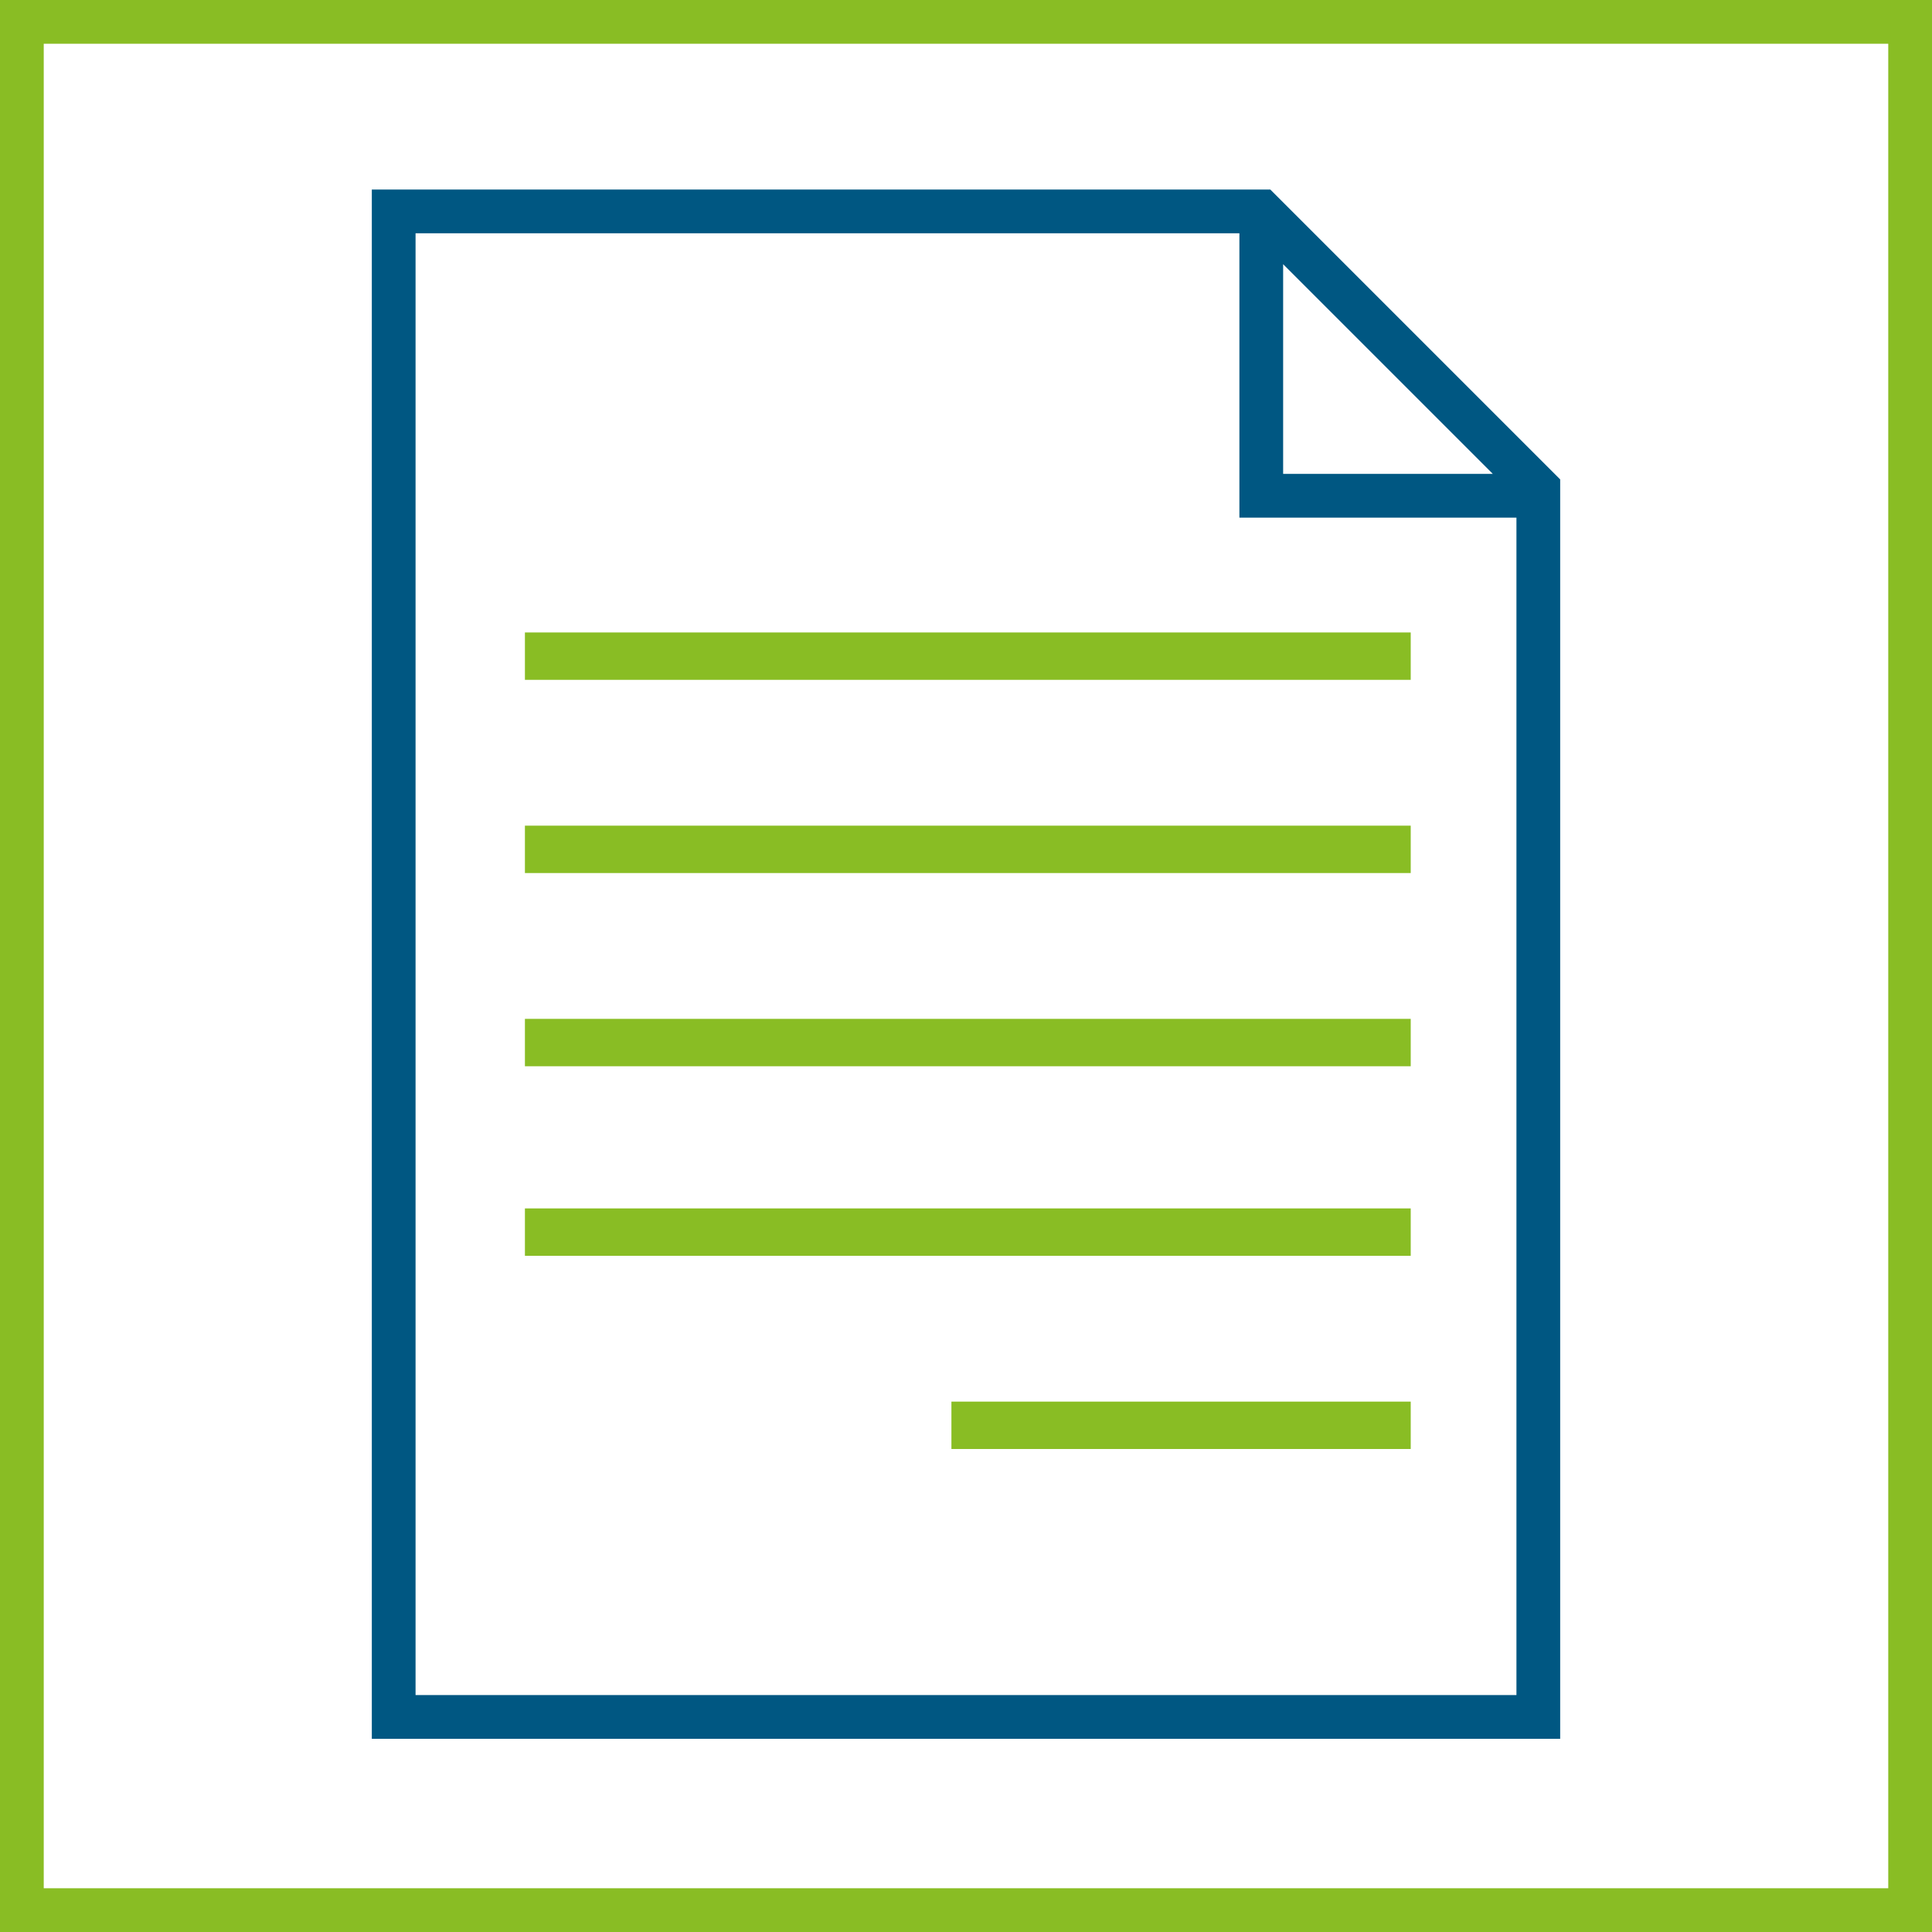
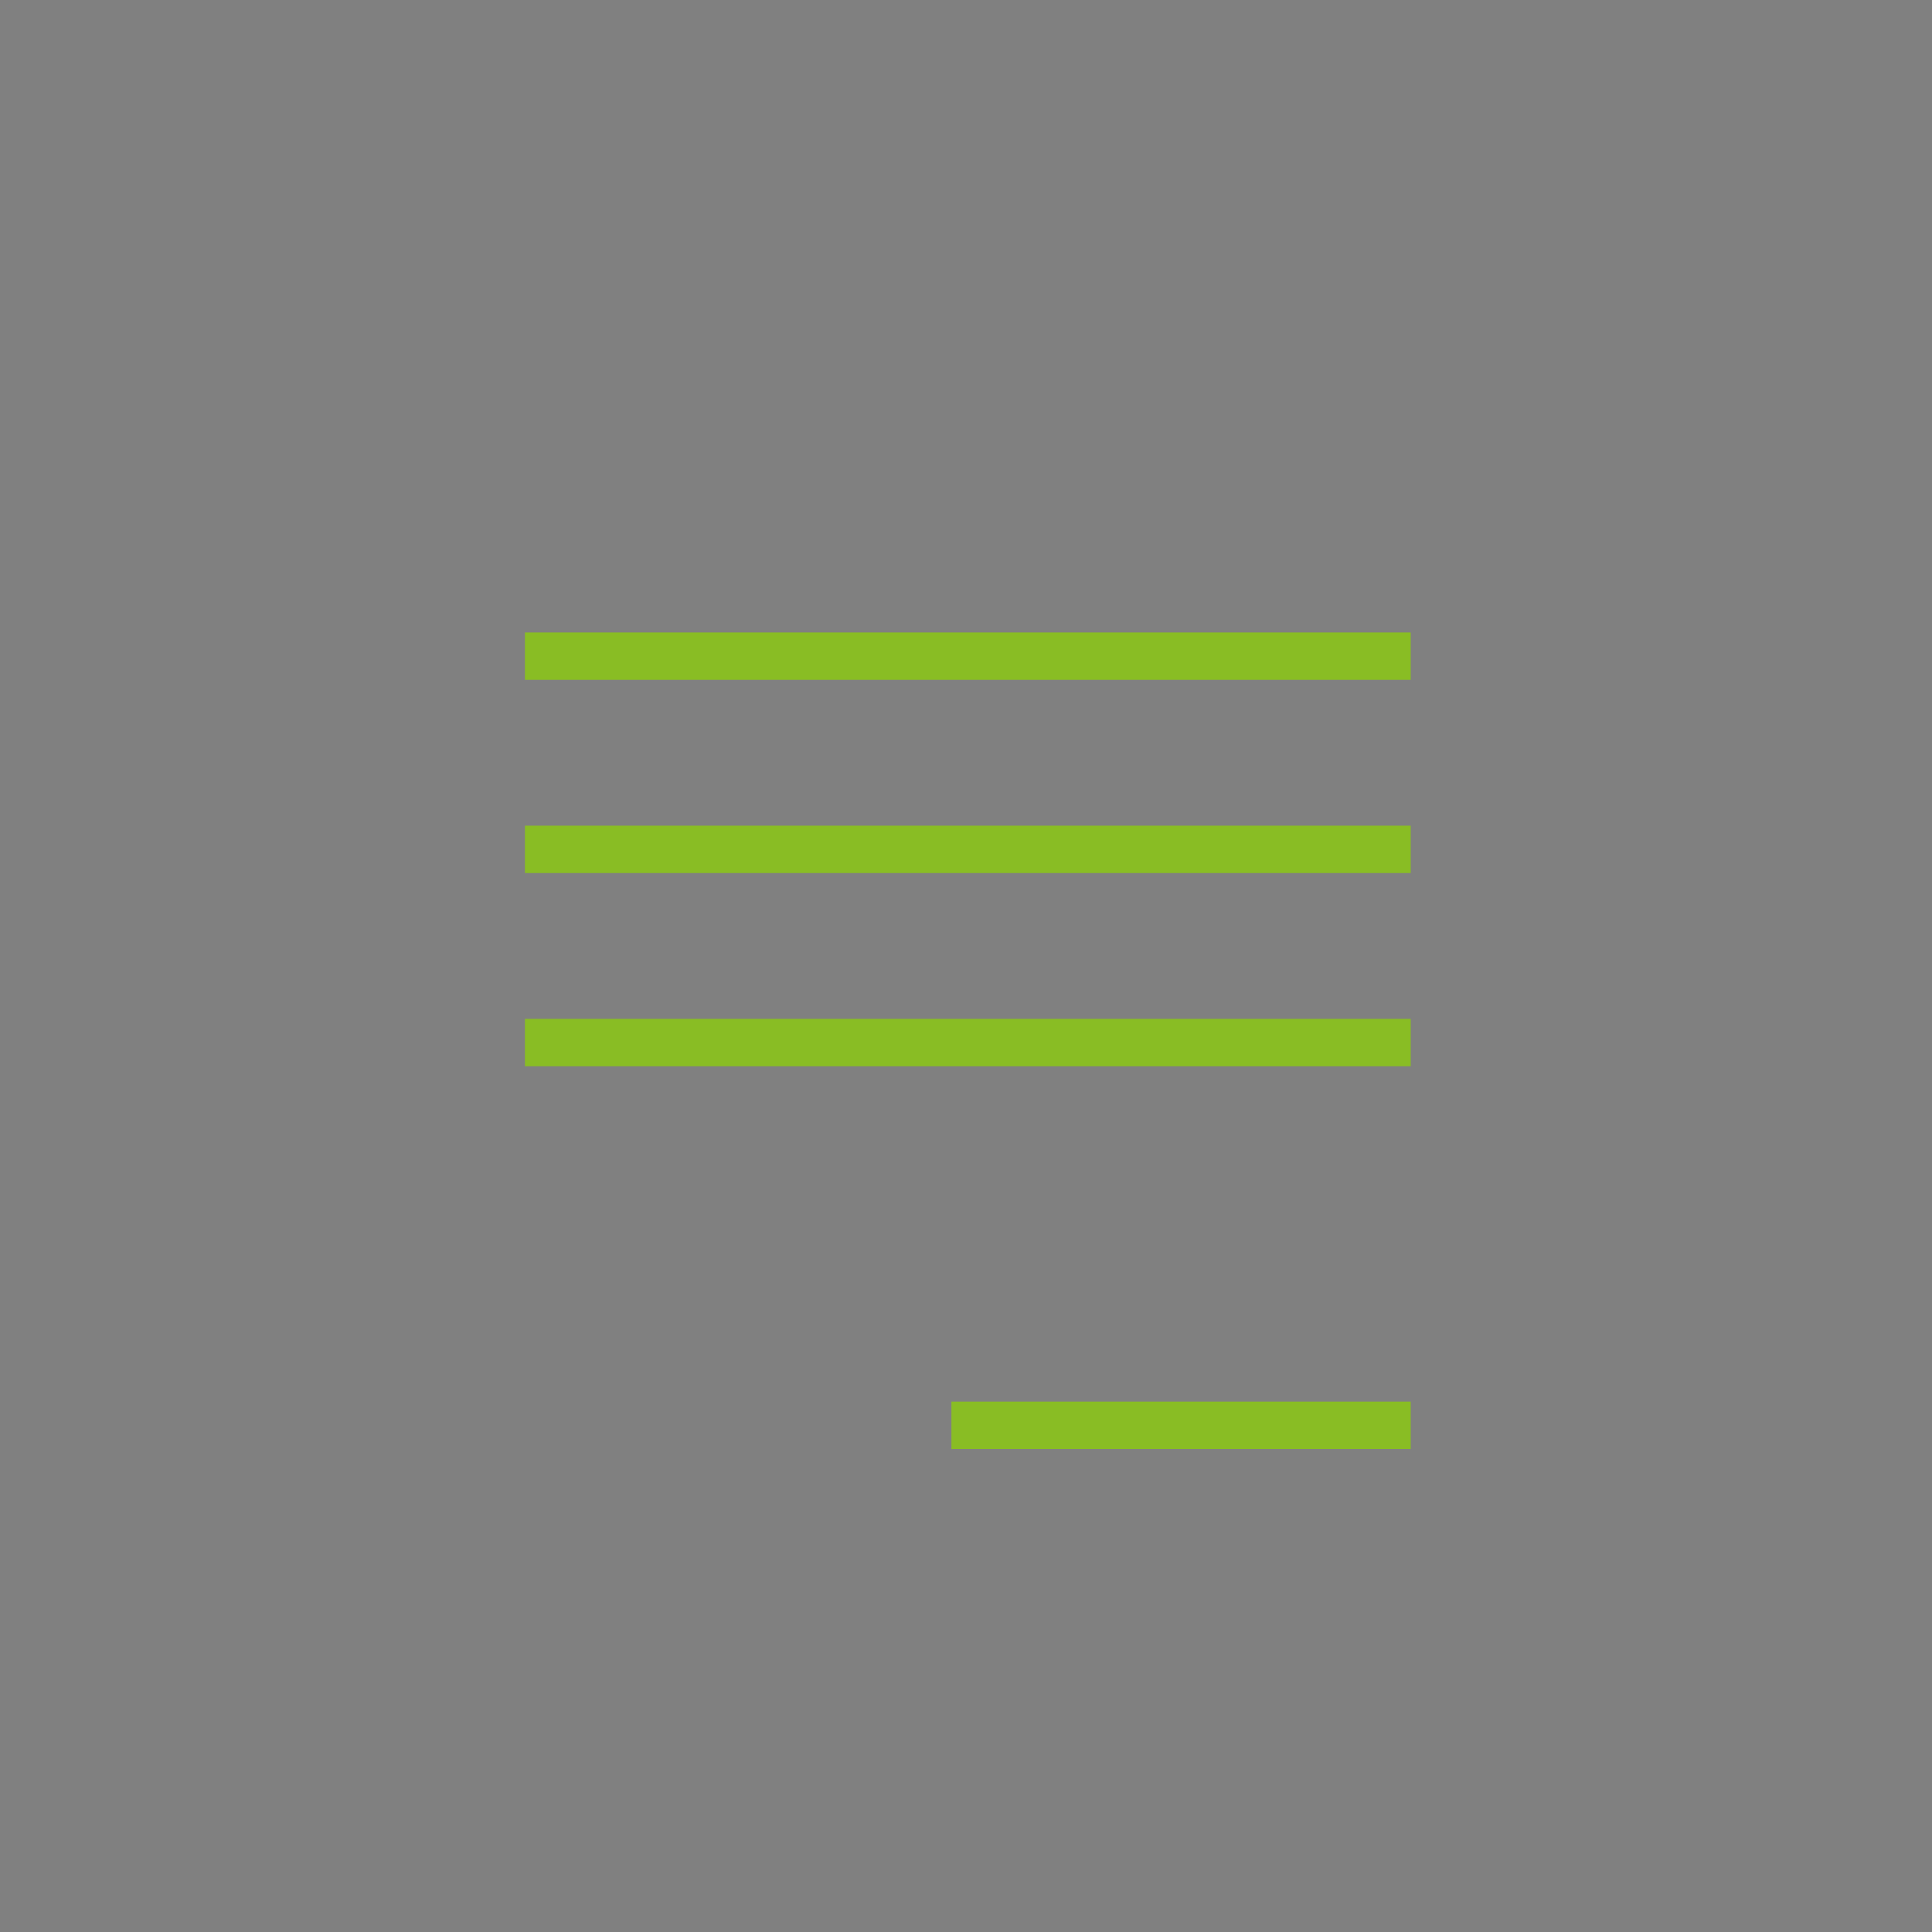
<svg xmlns="http://www.w3.org/2000/svg" xmlns:xlink="http://www.w3.org/1999/xlink" version="1.1" id="Ebene_1" x="0px" y="0px" viewBox="0 0 53 53" style="enable-background:new 0 0 53 53;" xml:space="preserve">
  <rect x="0" y="0" width="53" height="53" fill="#808080" stroke="none" />
  <style type="text/css">
	.st0{fill:#FFFFFF;}
	.st1{fill:none;stroke:#005782;stroke-width:1.2;}
	.st2{fill:none;stroke:#89BD24;stroke-width:1.3;}
	.st3{clip-path:url(#SVGID_2_);fill:none;stroke:#89BD24;stroke-width:1.2;}
</style>
-   <rect x="0.6" y="0.6" class="st0" width="51.8" height="51.8" />
-   <path class="st1" d="M41.7,13.6h-7.1V6.3 M10.8,47.1V5.8h23.8l7.6,7.6v33.7L10.8,47.1z" />
  <line class="st2" x1="14.4" y1="18" x2="38.7" y2="18" />
  <line class="st2" x1="14.4" y1="23.3" x2="38.7" y2="23.3" />
  <line class="st2" x1="14.4" y1="28.6" x2="38.7" y2="28.6" />
-   <line class="st2" x1="14.4" y1="33.8" x2="38.7" y2="33.8" />
  <line class="st2" x1="26.1" y1="39.1" x2="38.7" y2="39.1" />
  <g>
    <defs>
-       <rect id="SVGID_1_" x="0" width="53" height="53" />
-     </defs>
+       </defs>
    <clipPath id="SVGID_2_">
      <use xlink:href="#SVGID_1_" style="overflow:visible;" />
    </clipPath>
-     <rect x="0.6" y="0.6" class="st3" width="51.8" height="51.8" />
  </g>
</svg>